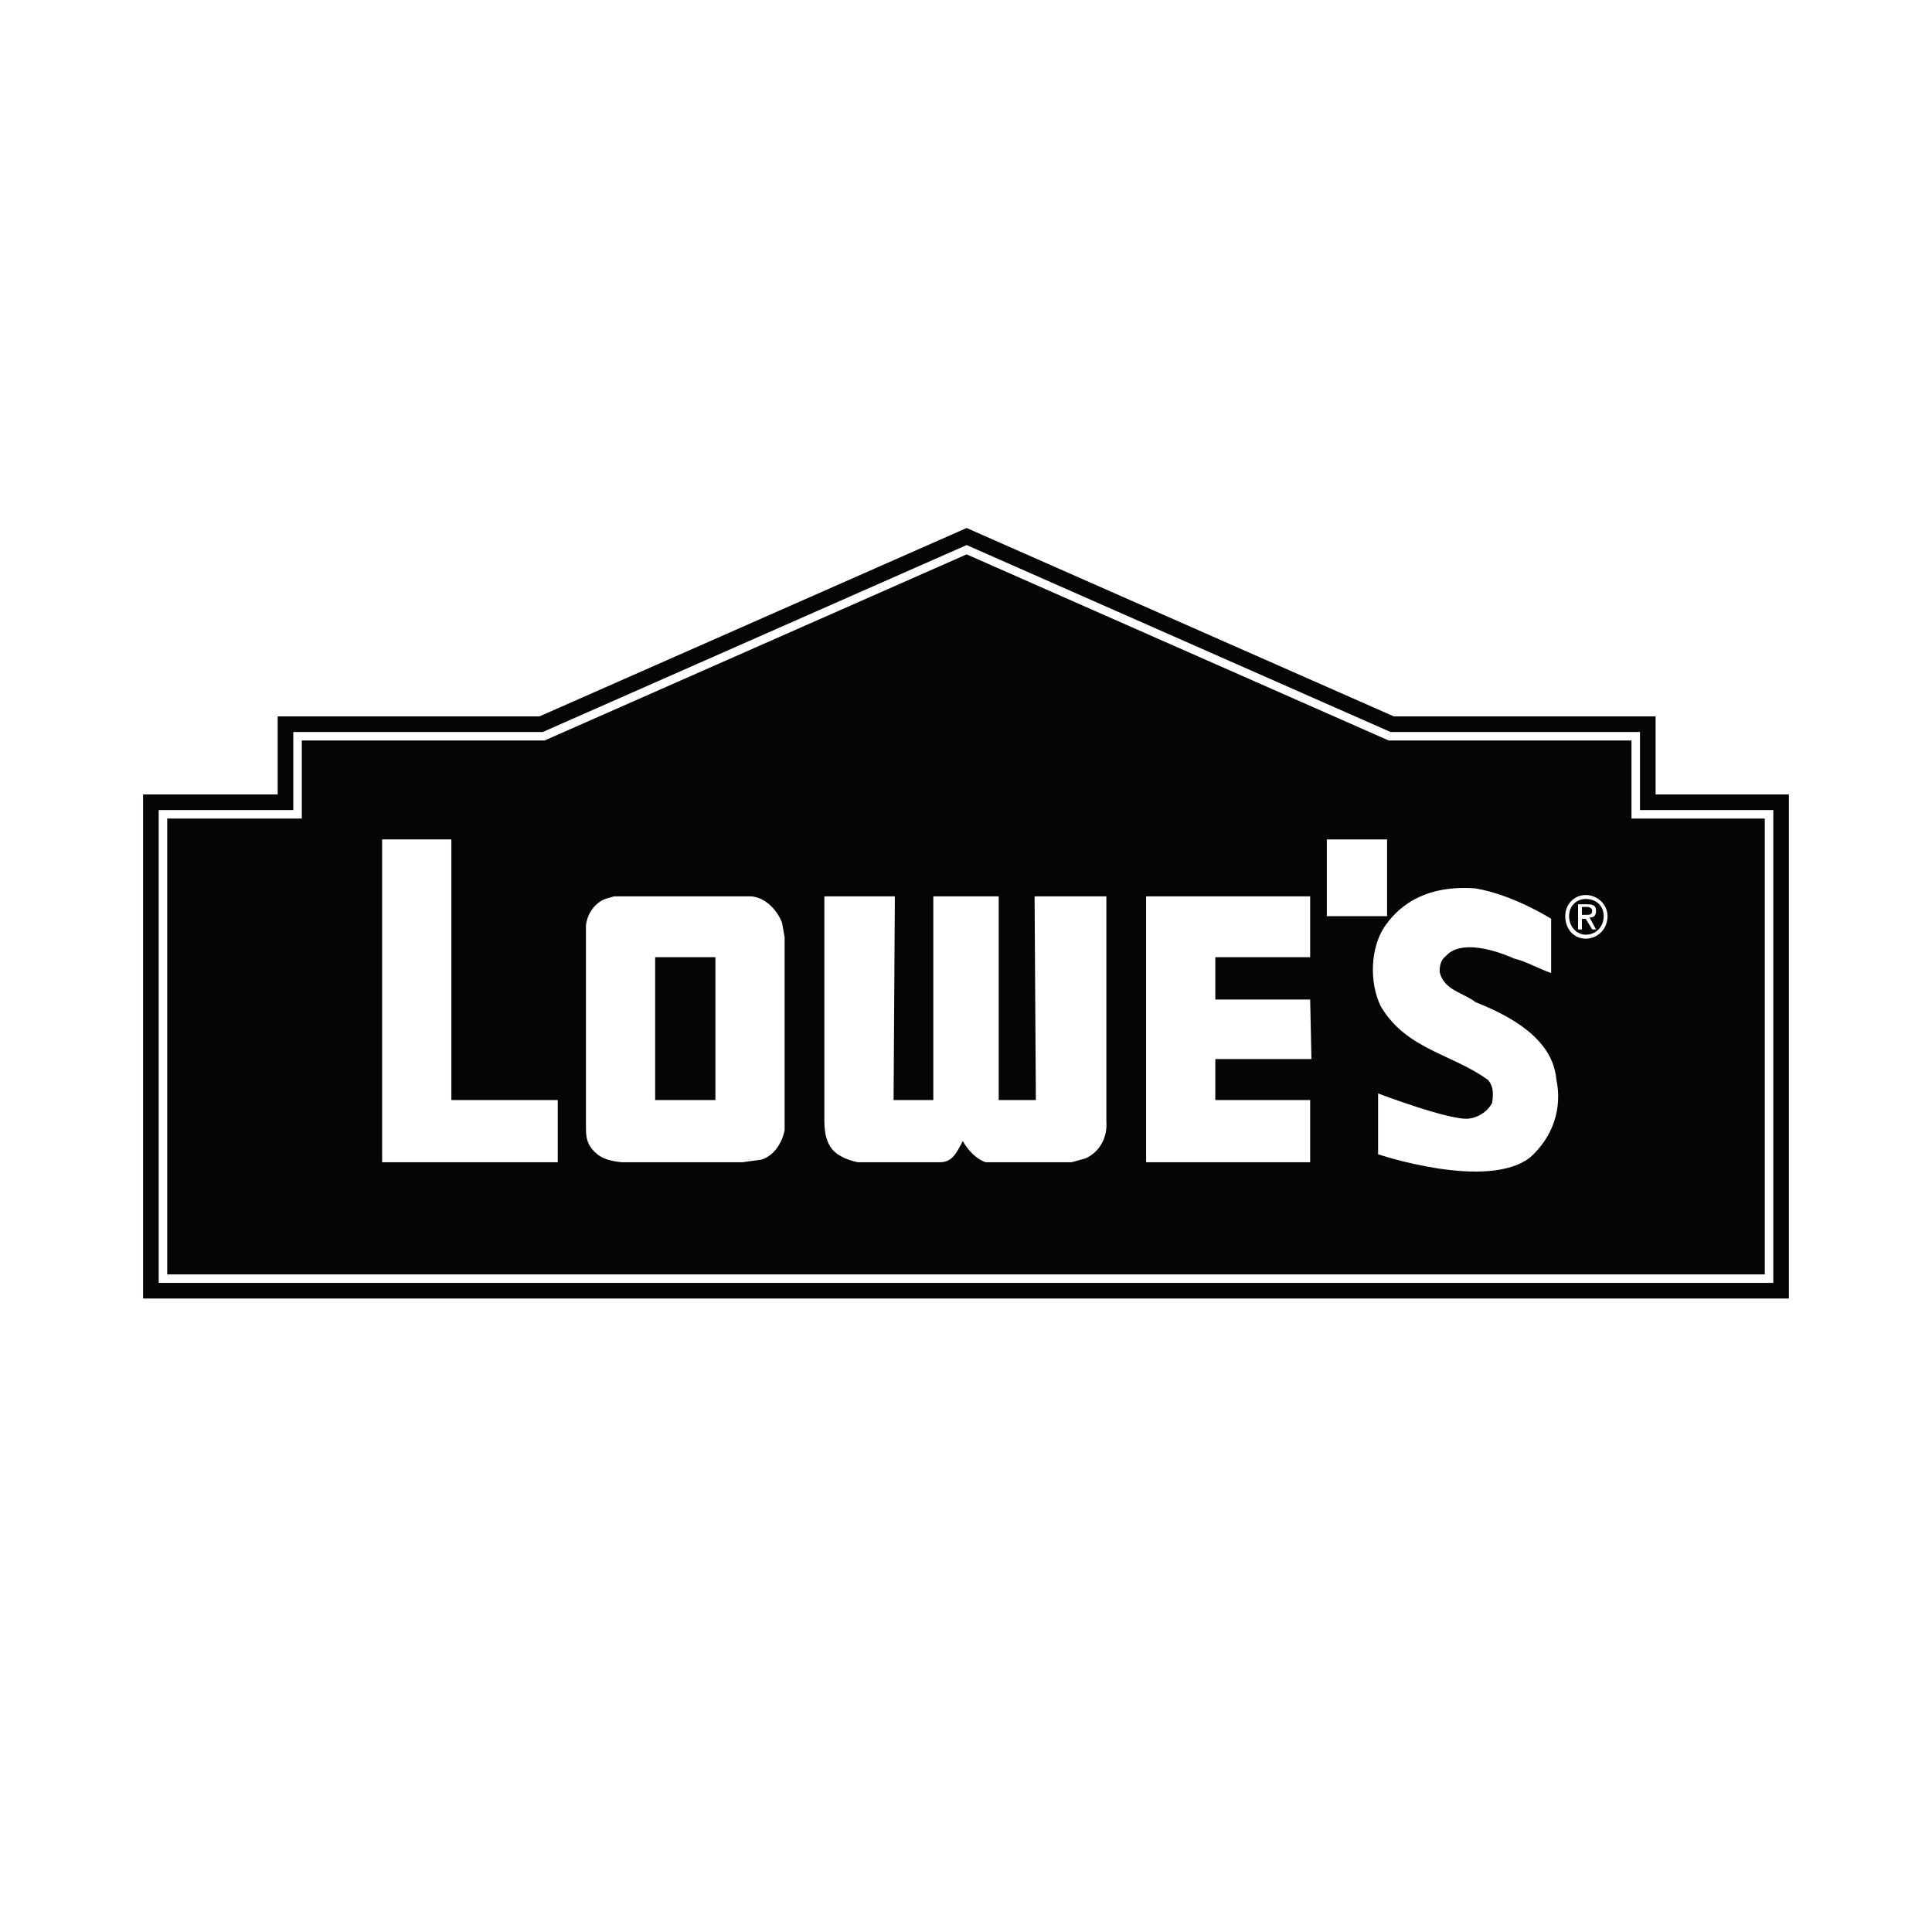
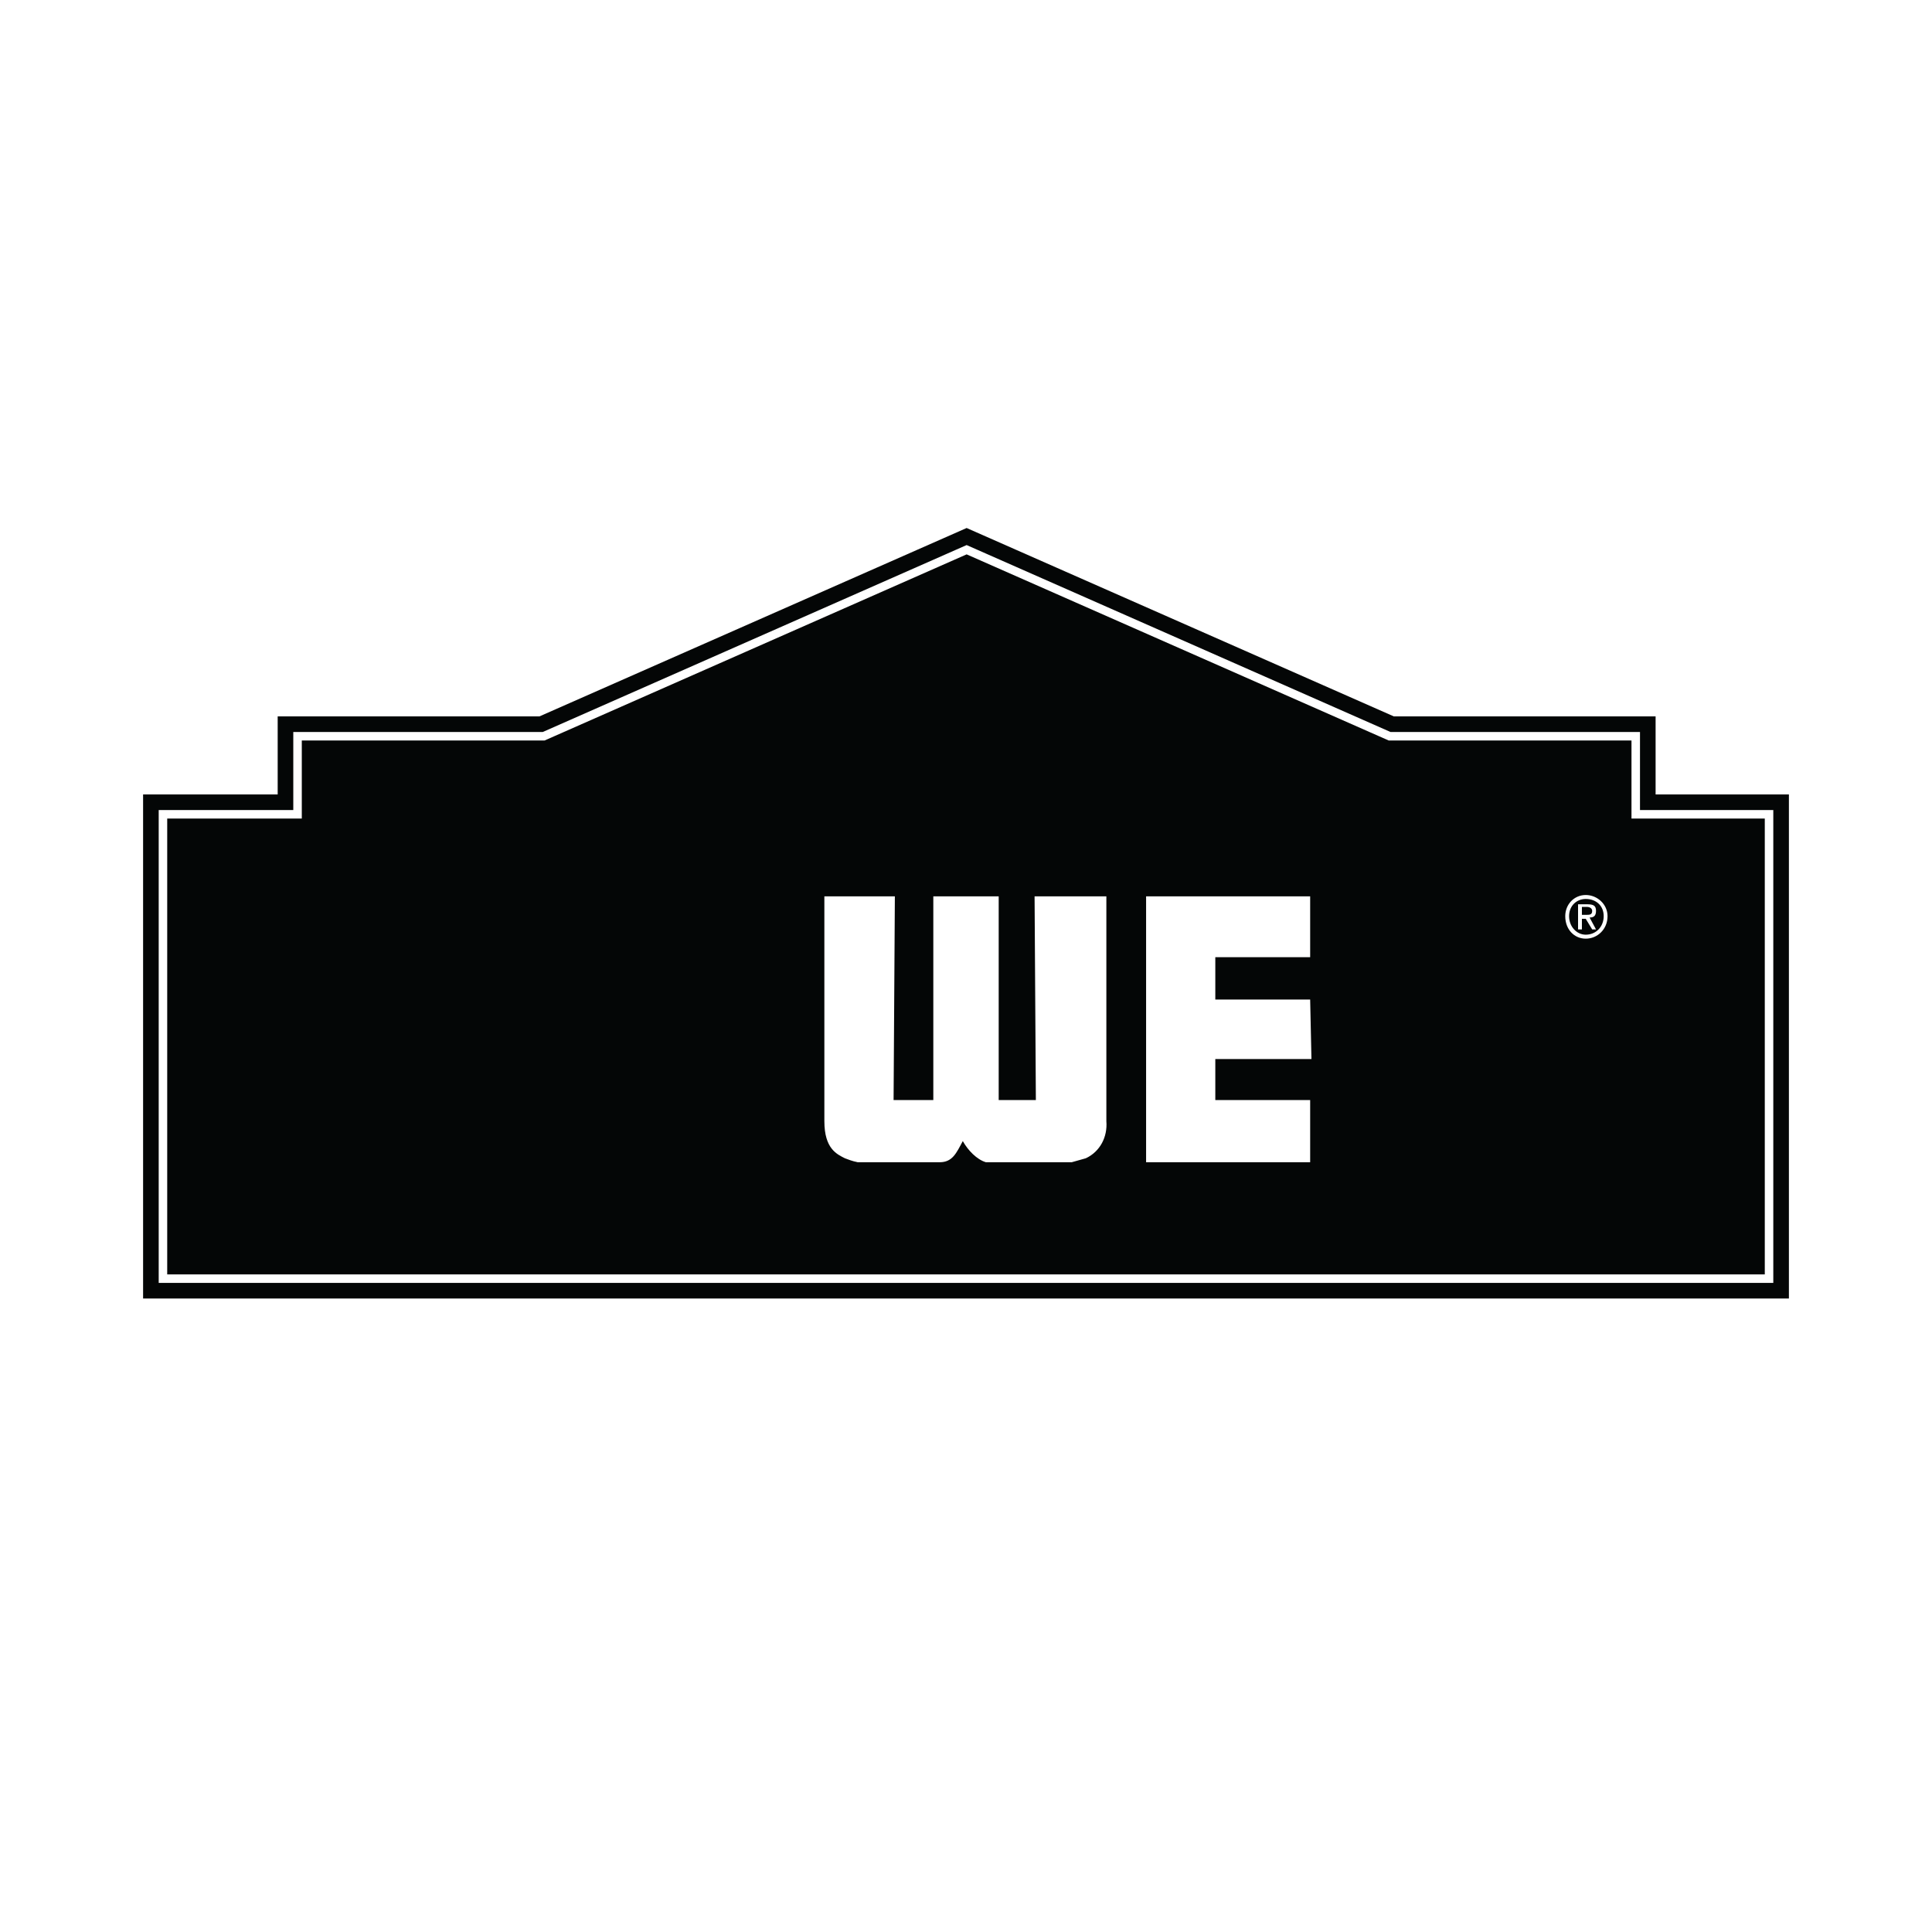
<svg xmlns="http://www.w3.org/2000/svg" version="1.0" id="Layer_1" x="0px" y="0px" width="192.756px" height="192.756px" viewBox="0 0 192.756 192.756" enable-background="new 0 0 192.756 192.756" xml:space="preserve">
  <g>
    <polygon fill-rule="evenodd" clip-rule="evenodd" fill="#FFFFFF" points="0,0 192.756,0 192.756,192.756 0,192.756 0,0  " />
-     <polygon fill-rule="evenodd" clip-rule="evenodd" fill="#040606" points="96.442,54.845 138.645,73.456 163.198,73.456    163.198,81.244 176.498,81.244 176.498,127.572 16.258,127.572 16.258,81.244 29.686,81.244 29.686,73.456 54.24,73.456    96.442,54.845  " />
    <polygon fill="none" stroke="#040606" stroke-width="3.963" stroke-miterlimit="2.613" points="96.442,54.845 138.645,73.456    163.198,73.456 163.198,81.243 176.498,81.243 176.498,127.572 16.258,127.572 16.258,81.243 29.686,81.243 29.686,73.456    54.24,73.456 96.442,54.845  " />
    <polygon fill-rule="evenodd" clip-rule="evenodd" fill="#040606" stroke="#FFFFFF" stroke-width="0.849" stroke-miterlimit="2.613" points="   96.442,54.845 138.645,73.456 163.198,73.456 163.198,81.243 176.498,81.243 176.498,127.572 16.258,127.572 16.258,81.243    29.686,81.243 29.686,73.456 54.24,73.456 96.442,54.845  " />
-     <path fill-rule="evenodd" clip-rule="evenodd" fill="#FFFFFF" d="M74.957,89.427c1.407,0.131,2.558,1.319,3.069,2.64l0.256,1.452   v19.271c-0.256,1.188-1.023,2.508-2.302,2.904l-1.918,0.264H62.041c-1.279-0.131-2.302-0.396-3.069-1.451   c-0.512-0.66-0.512-1.453-0.512-2.113V92.331c0.128-1.188,0.896-2.244,1.918-2.64l0.896-0.264H74.957L74.957,89.427z    M71.376,95.499h-6.011c0,0,0,9.767,0,14.255c2.046,0,4.092,0,6.011,0V95.499L71.376,95.499z" />
-     <path fill-rule="evenodd" clip-rule="evenodd" fill="#FFFFFF" d="M45.032,83.751c0,0.396,0,25.606,0,26.002h10.615v6.203H38.126   V83.751H45.032L45.032,83.751z" />
-     <polygon fill-rule="evenodd" clip-rule="evenodd" fill="#FFFFFF" points="138.389,83.751 138.389,91.407 132.378,91.407    132.378,83.751 138.389,83.751  " />
-     <path fill-rule="evenodd" clip-rule="evenodd" fill="#FFFFFF" d="M154.758,91.67v5.412c-1.15-0.396-2.558-1.188-3.709-1.452   c-2.046-0.924-5.371-1.848-6.777-0.264c-0.512,0.396-0.64,0.924-0.64,1.584c0.384,1.848,2.43,2.112,3.581,3.036   c3.324,1.32,7.673,3.562,8.057,7.656c0.639,3.035-0.384,5.807-2.558,7.787c-4.221,3.432-15.219-0.266-15.219-0.266v-6.07   c0,0,7.29,2.771,9.08,2.508c1.022-0.133,1.918-0.793,2.302-1.584c0.128-0.924,0.128-1.584-0.384-2.244   c-3.581-2.639-8.185-3.035-10.742-7.391c-1.15-2.377-1.023-5.808,0.384-7.92c2.174-3.168,5.499-4.092,9.08-3.828   C151.049,89.295,154.758,91.67,154.758,91.67L154.758,91.67z" />
    <path fill-rule="evenodd" clip-rule="evenodd" fill="#FFFFFF" d="M99.64,109.754h3.708l-0.128-20.327h7.162v22.438   c0.128,1.584-0.64,3.035-2.047,3.695l-1.406,0.396H98.36c-0.895-0.264-1.791-1.188-2.302-2.111   c-0.639,1.188-1.023,2.111-2.302,2.111c-1.535,0-5.5,0-8.185,0c-0.639-0.131-0.895-0.264-1.278-0.396   c-0.768-0.396-2.046-0.924-2.046-3.695V89.427h7.034l-0.128,20.327h3.964V89.427c2.302,0,4.349,0,6.523,0V109.754L99.64,109.754z" />
    <path fill-rule="evenodd" clip-rule="evenodd" fill="#FFFFFF" d="M130.715,95.499h-9.463v4.224h9.463l0.129,5.939h-9.592   c0,1.32,0,4.092,0,4.092h9.463v6.203h-16.369v-26.53h16.369V95.499L130.715,95.499z" />
    <path fill-rule="evenodd" clip-rule="evenodd" fill="#FFFFFF" d="M156.165,91.407c0-1.188,0.895-2.112,2.046-2.112   c1.15,0,2.174,0.924,2.174,2.112c0,1.32-1.023,2.244-2.174,2.244C157.06,93.651,156.165,92.727,156.165,91.407L156.165,91.407z    M158.211,93.254c1.022,0,1.79-0.792,1.79-1.848c0-1.056-0.768-1.716-1.79-1.716c-0.896,0-1.663,0.66-1.663,1.716   C156.548,92.463,157.315,93.254,158.211,93.254L158.211,93.254z M157.827,92.727h-0.384v-2.507h0.896   c0.64,0,0.895,0.132,0.895,0.659c0,0.528-0.255,0.661-0.64,0.661l0.64,1.188h-0.383l-0.64-1.056h-0.384V92.727L157.827,92.727z    M158.211,91.275c0.383,0,0.64,0,0.64-0.396c0-0.264-0.257-0.396-0.512-0.396h-0.512v0.792H158.211L158.211,91.275z" />
  </g>
</svg>